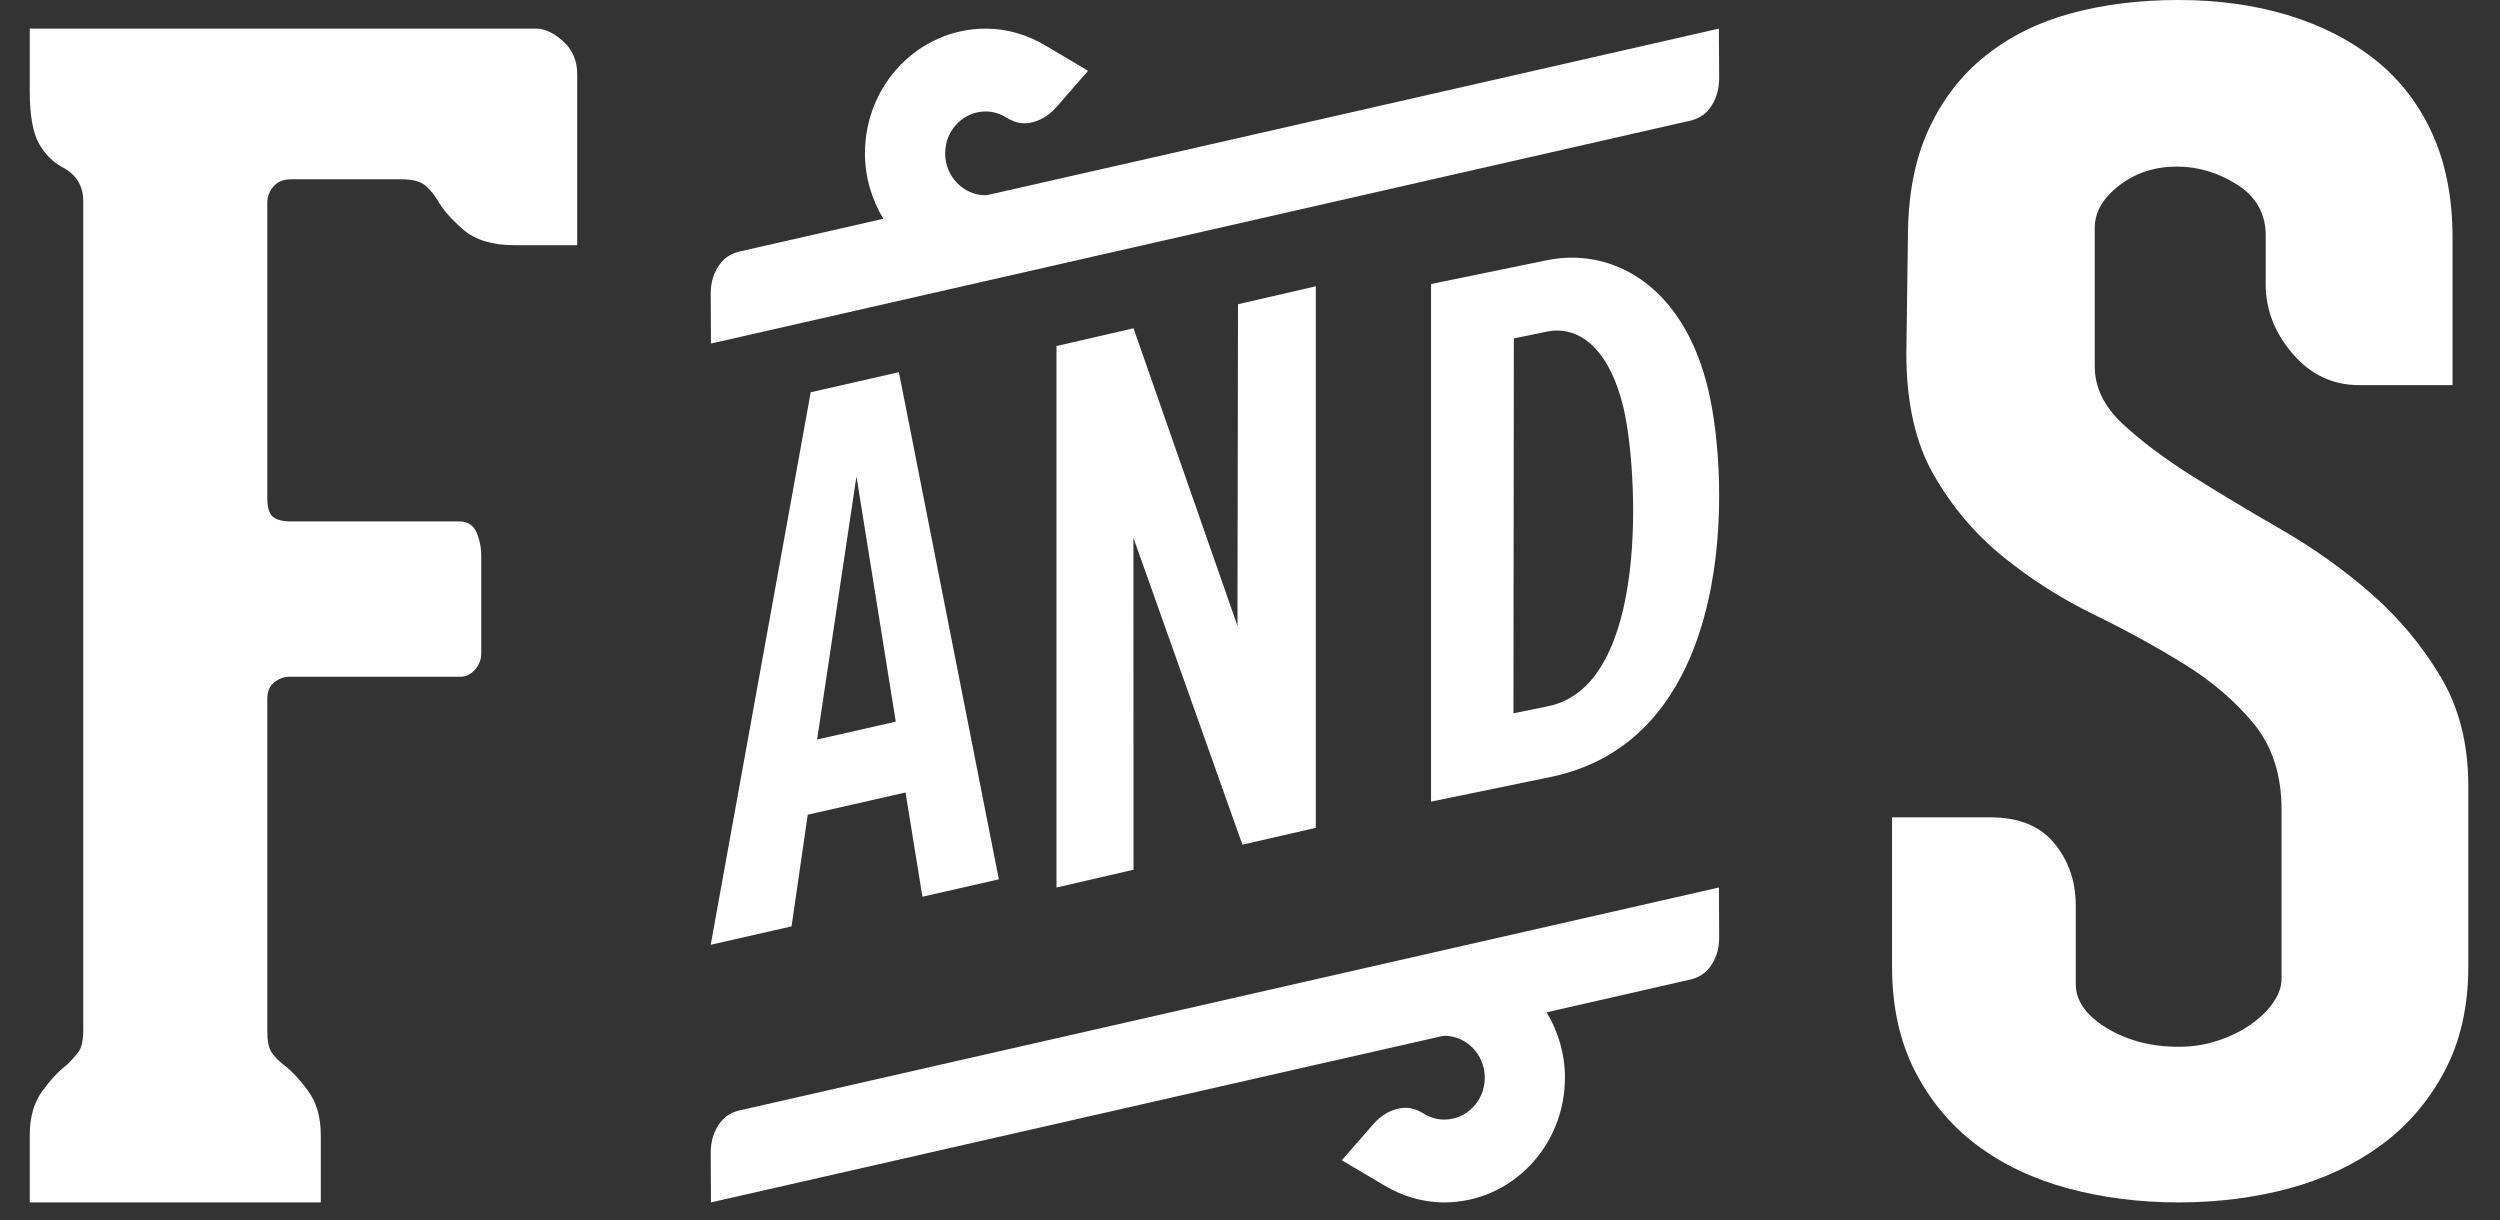
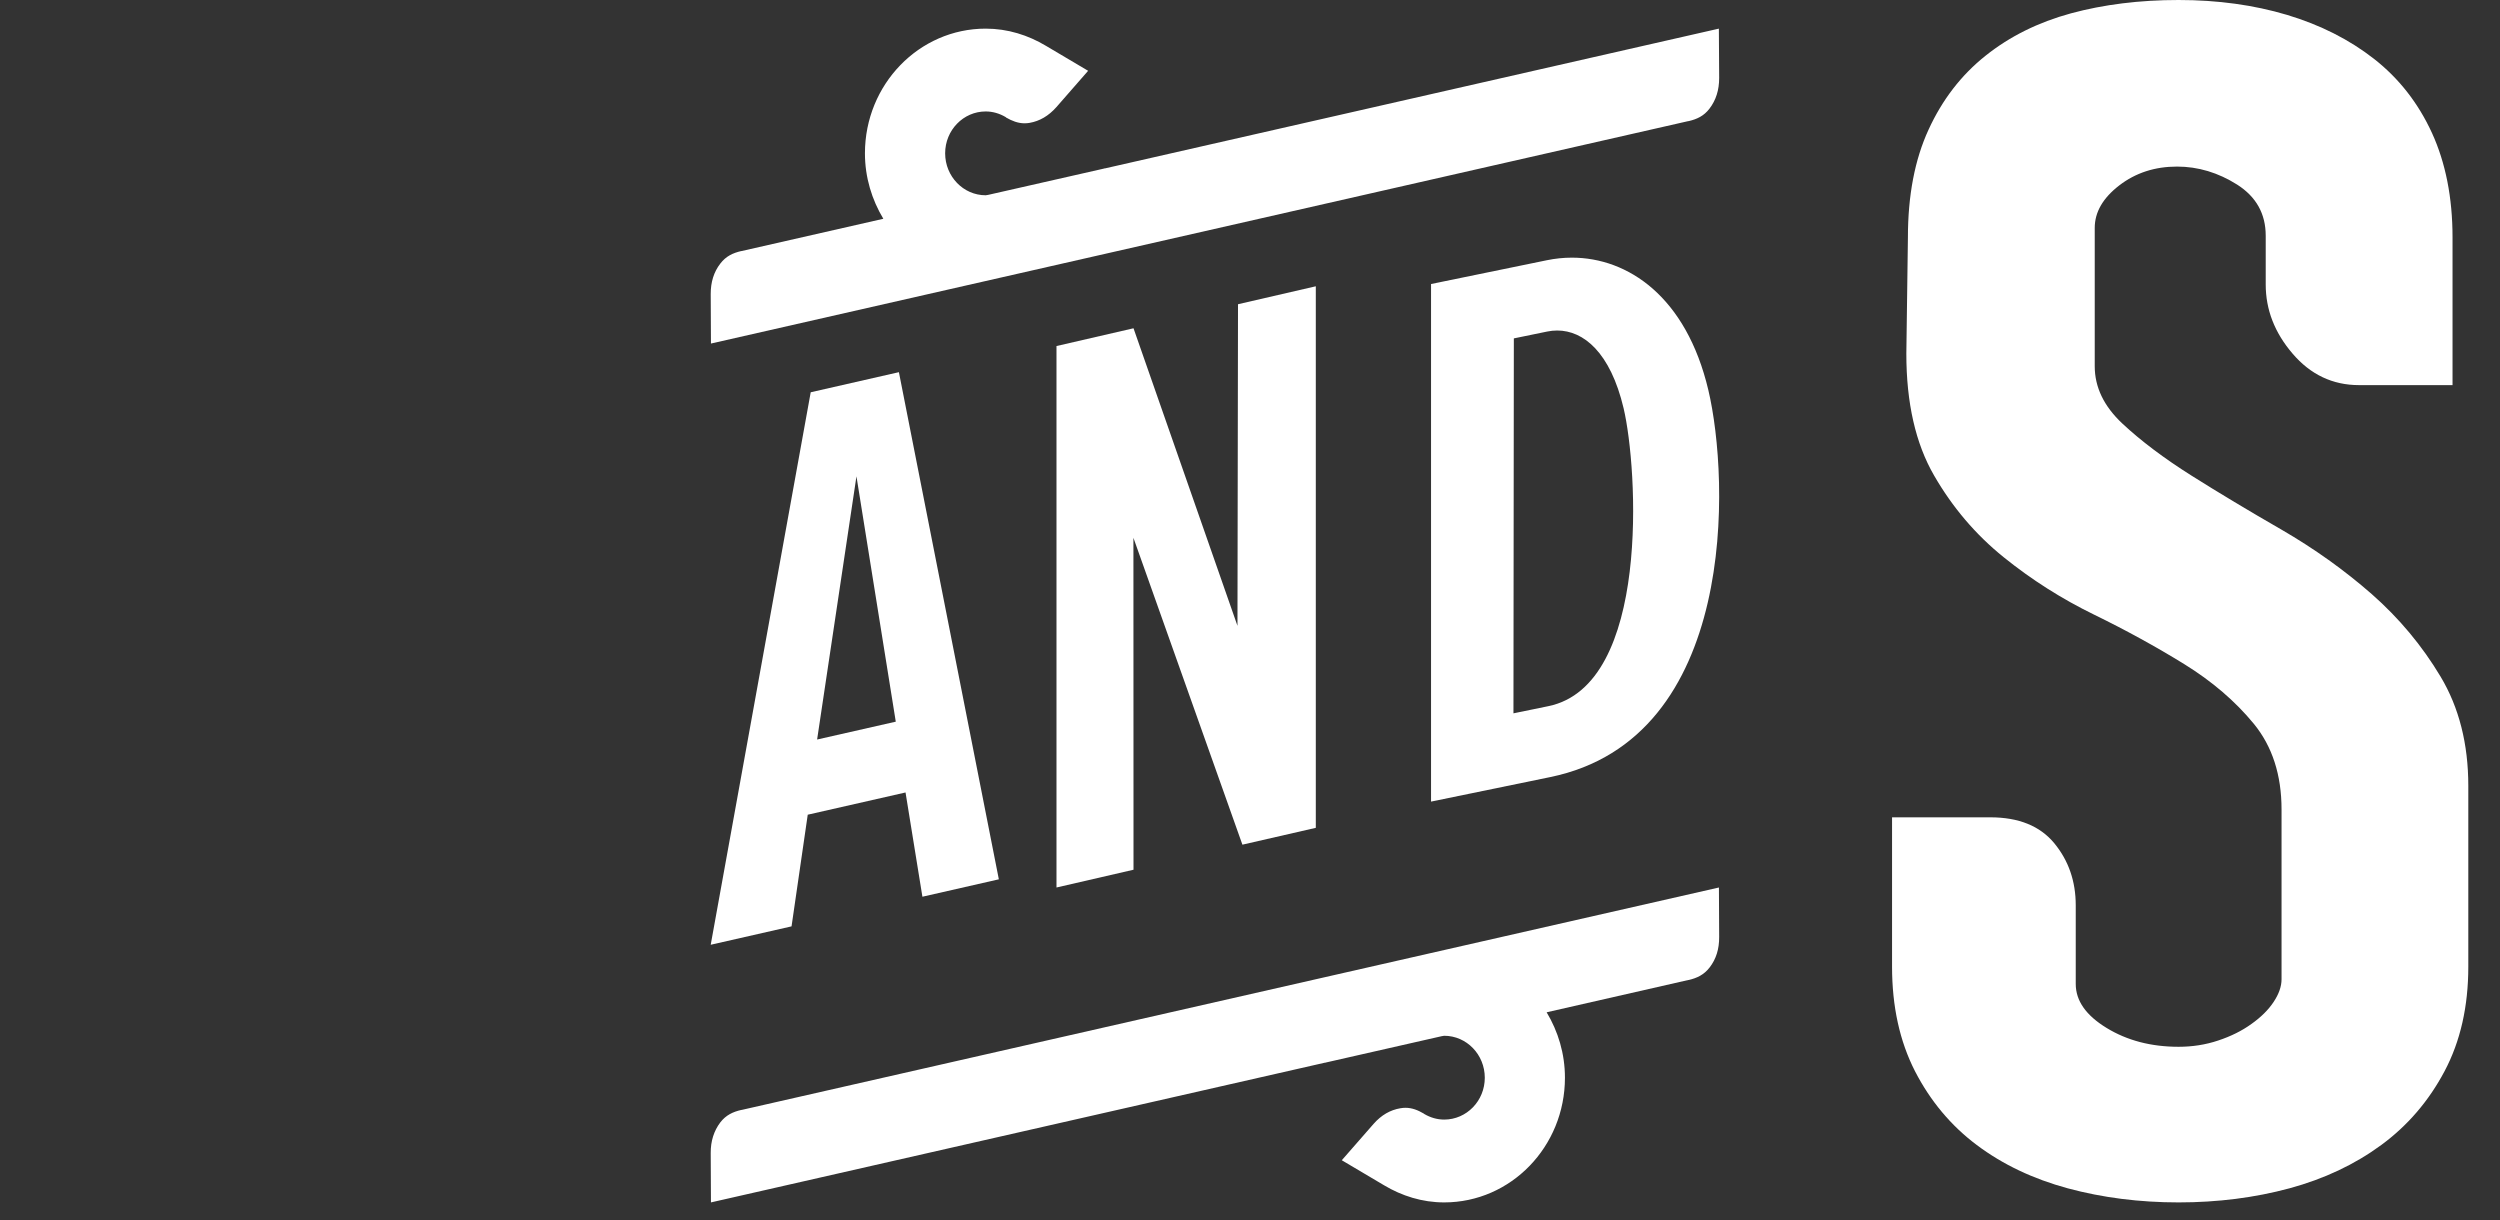
<svg xmlns="http://www.w3.org/2000/svg" width="84" height="41" viewBox="0 0 84 41" fill="none">
  <rect x="0" y="0" width="84" height="41" fill="#333333" stroke="none" />
  <path fill-rule="evenodd" clip-rule="evenodd" d="M23.88 31.744L27.24 13.18L30.203 12.505L33.561 29.545L30.993 30.13L30.426 26.627L27.14 27.374L26.596 31.126L23.88 31.744ZM28.777 16.005L27.455 24.848L30.098 24.248L28.777 16.005Z" fill="white" />
  <path fill-rule="evenodd" clip-rule="evenodd" d="M35.498 29.82V11.627L38.086 11.03L41.579 21.028L41.597 10.222L44.211 9.619V27.815L41.745 28.381L38.083 18.07L38.086 29.223L35.498 29.82Z" fill="white" />
  <path fill-rule="evenodd" clip-rule="evenodd" d="M48.083 26.934V9.543L51.979 8.743C52.253 8.687 52.532 8.657 52.814 8.657C54.698 8.657 56.658 9.966 57.4 13.105C58.113 16.111 58.407 24.813 52.084 26.111L48.083 26.934ZM52.322 11.105C52.209 11.105 52.097 11.117 51.985 11.14L50.865 11.37L50.852 23.968L52.025 23.727C55.465 23.02 55.029 15.729 54.553 13.717C54.108 11.84 53.209 11.105 52.322 11.105Z" fill="white" />
  <path fill-rule="evenodd" clip-rule="evenodd" d="M48.524 40.401C47.785 40.401 47.102 40.182 46.504 39.825L45.084 38.984L46.151 37.764C46.41 37.469 46.711 37.294 47.055 37.237C47.113 37.227 47.169 37.222 47.224 37.222C47.446 37.222 47.64 37.3 47.838 37.416L47.848 37.424L47.859 37.432C48.058 37.548 48.283 37.618 48.524 37.618C49.279 37.618 49.889 36.988 49.889 36.212C49.889 35.435 49.279 34.802 48.524 34.802C48.514 34.802 48.482 34.808 48.44 34.816L44.581 35.693C44.542 35.701 44.516 35.709 44.516 35.709V35.706L23.888 40.401L23.88 38.744C23.877 38.34 23.988 37.997 24.202 37.713C24.391 37.467 24.627 37.358 24.907 37.294H24.918L57.756 29.82L57.764 31.481C57.767 31.884 57.662 32.225 57.444 32.506C57.253 32.755 57.017 32.863 56.74 32.928H56.727L51.967 34.013C52.352 34.654 52.582 35.403 52.582 36.212C52.582 38.525 50.767 40.401 48.524 40.401Z" fill="white" />
  <path fill-rule="evenodd" clip-rule="evenodd" d="M23.888 11.543L23.88 9.882C23.878 9.479 23.985 9.138 24.202 8.857C24.391 8.608 24.627 8.5 24.907 8.435H24.918L29.68 7.351C29.295 6.71 29.062 5.96 29.062 5.151C29.062 2.839 30.88 0.962 33.119 0.962C33.861 0.962 34.544 1.181 35.141 1.538L36.561 2.379L35.495 3.599C35.233 3.894 34.934 4.07 34.591 4.129C34.535 4.138 34.481 4.143 34.428 4.143C34.203 4.143 34.005 4.064 33.803 3.948L33.798 3.94L33.787 3.932C33.588 3.816 33.363 3.745 33.119 3.745C32.368 3.745 31.757 4.375 31.757 5.151C31.757 5.928 32.368 6.561 33.119 6.561C33.132 6.561 33.161 6.555 33.206 6.547L37.064 5.671C37.103 5.663 37.127 5.655 37.127 5.655V5.658L57.754 0.962L57.764 2.62C57.764 3.023 57.657 3.366 57.439 3.65C57.251 3.897 57.017 4.005 56.737 4.07H56.724L23.888 11.543Z" fill="white" />
-   <path fill-rule="evenodd" clip-rule="evenodd" d="M10.778 40.401H1V38.133C1 37.538 1.141 37.046 1.422 36.658C1.705 36.271 1.987 35.971 2.269 35.761C2.408 35.62 2.534 35.48 2.639 35.339C2.745 35.199 2.797 34.954 2.797 34.601V6.763C2.797 6.271 2.587 5.902 2.163 5.655C1.81 5.48 1.528 5.207 1.317 4.838C1.107 4.469 1 3.88 1 3.072V0.962H18.02C18.301 0.962 18.602 1.102 18.918 1.383C19.235 1.667 19.394 2.036 19.394 2.491V8.238H17.279C16.54 8.238 15.966 8.064 15.561 7.712C15.157 7.361 14.864 7.026 14.69 6.708C14.584 6.534 14.452 6.375 14.293 6.235C14.134 6.095 13.862 6.024 13.473 6.024H9.774C9.528 6.024 9.333 6.102 9.192 6.261C9.052 6.419 8.981 6.604 8.981 6.815V16.726C8.981 17.044 9.042 17.255 9.166 17.361C9.289 17.465 9.491 17.52 9.774 17.52H15.429C15.712 17.52 15.905 17.642 16.011 17.887C16.116 18.134 16.17 18.396 16.17 18.677V21.947C16.17 22.158 16.099 22.343 15.959 22.501C15.816 22.66 15.657 22.738 15.483 22.738H9.722C9.545 22.738 9.377 22.8 9.219 22.923C9.061 23.045 8.981 23.23 8.981 23.477V34.652C8.981 34.97 9.026 35.199 9.113 35.339C9.202 35.48 9.333 35.62 9.511 35.761C9.792 35.971 10.073 36.271 10.355 36.658C10.637 37.046 10.778 37.538 10.778 38.133V40.401Z" fill="white" />
  <path fill-rule="evenodd" clip-rule="evenodd" d="M73.201 40.401C71.889 40.401 70.648 40.243 69.478 39.928C68.307 39.61 67.289 39.125 66.42 38.473C65.552 37.822 64.859 36.993 64.344 35.993C63.83 34.987 63.573 33.817 63.573 32.48V27.462H66.872C67.83 27.462 68.546 27.753 69.026 28.335C69.504 28.916 69.745 29.611 69.745 30.419V33.061C69.745 33.624 70.089 34.117 70.782 34.539C71.472 34.961 72.278 35.172 73.201 35.172C73.661 35.172 74.107 35.104 74.532 34.961C74.957 34.82 75.33 34.635 75.647 34.406C75.967 34.179 76.217 33.932 76.392 33.668C76.568 33.403 76.66 33.15 76.66 32.902V27.198C76.66 26.036 76.348 25.077 75.728 24.319C75.107 23.563 74.328 22.894 73.388 22.313C72.446 21.732 71.438 21.177 70.357 20.65C69.273 20.121 68.263 19.48 67.323 18.722C66.383 17.964 65.604 17.049 64.985 15.976C64.363 14.902 64.053 13.537 64.053 11.882L64.106 7.976C64.106 6.566 64.337 5.36 64.799 4.357C65.258 3.354 65.895 2.525 66.712 1.874C67.528 1.222 68.486 0.748 69.585 0.448C70.685 0.151 71.889 0 73.201 0C74.511 0 75.728 0.167 76.844 0.5C77.962 0.836 78.938 1.329 79.77 1.98C80.602 2.632 81.25 3.458 81.712 4.463C82.171 5.464 82.405 6.637 82.405 7.976V12.94H79.264C78.379 12.94 77.634 12.588 77.031 11.882C76.427 11.179 76.128 10.405 76.128 9.558V7.921C76.128 7.181 75.807 6.611 75.17 6.204C74.532 5.8 73.855 5.597 73.149 5.597C72.403 5.597 71.755 5.808 71.207 6.23C70.656 6.655 70.383 7.129 70.383 7.658V12.304C70.383 13.011 70.692 13.651 71.312 14.232C71.934 14.813 72.706 15.395 73.627 15.976C74.548 16.557 75.561 17.164 76.66 17.797C77.757 18.433 78.768 19.154 79.691 19.962C80.612 20.773 81.384 21.698 82.004 22.735C82.626 23.774 82.935 24.999 82.935 26.406V32.48C82.935 33.817 82.67 34.987 82.137 35.993C81.607 36.993 80.896 37.822 80.009 38.473C79.122 39.125 78.096 39.61 76.925 39.928C75.755 40.243 74.511 40.401 73.201 40.401Z" fill="white" />
</svg>